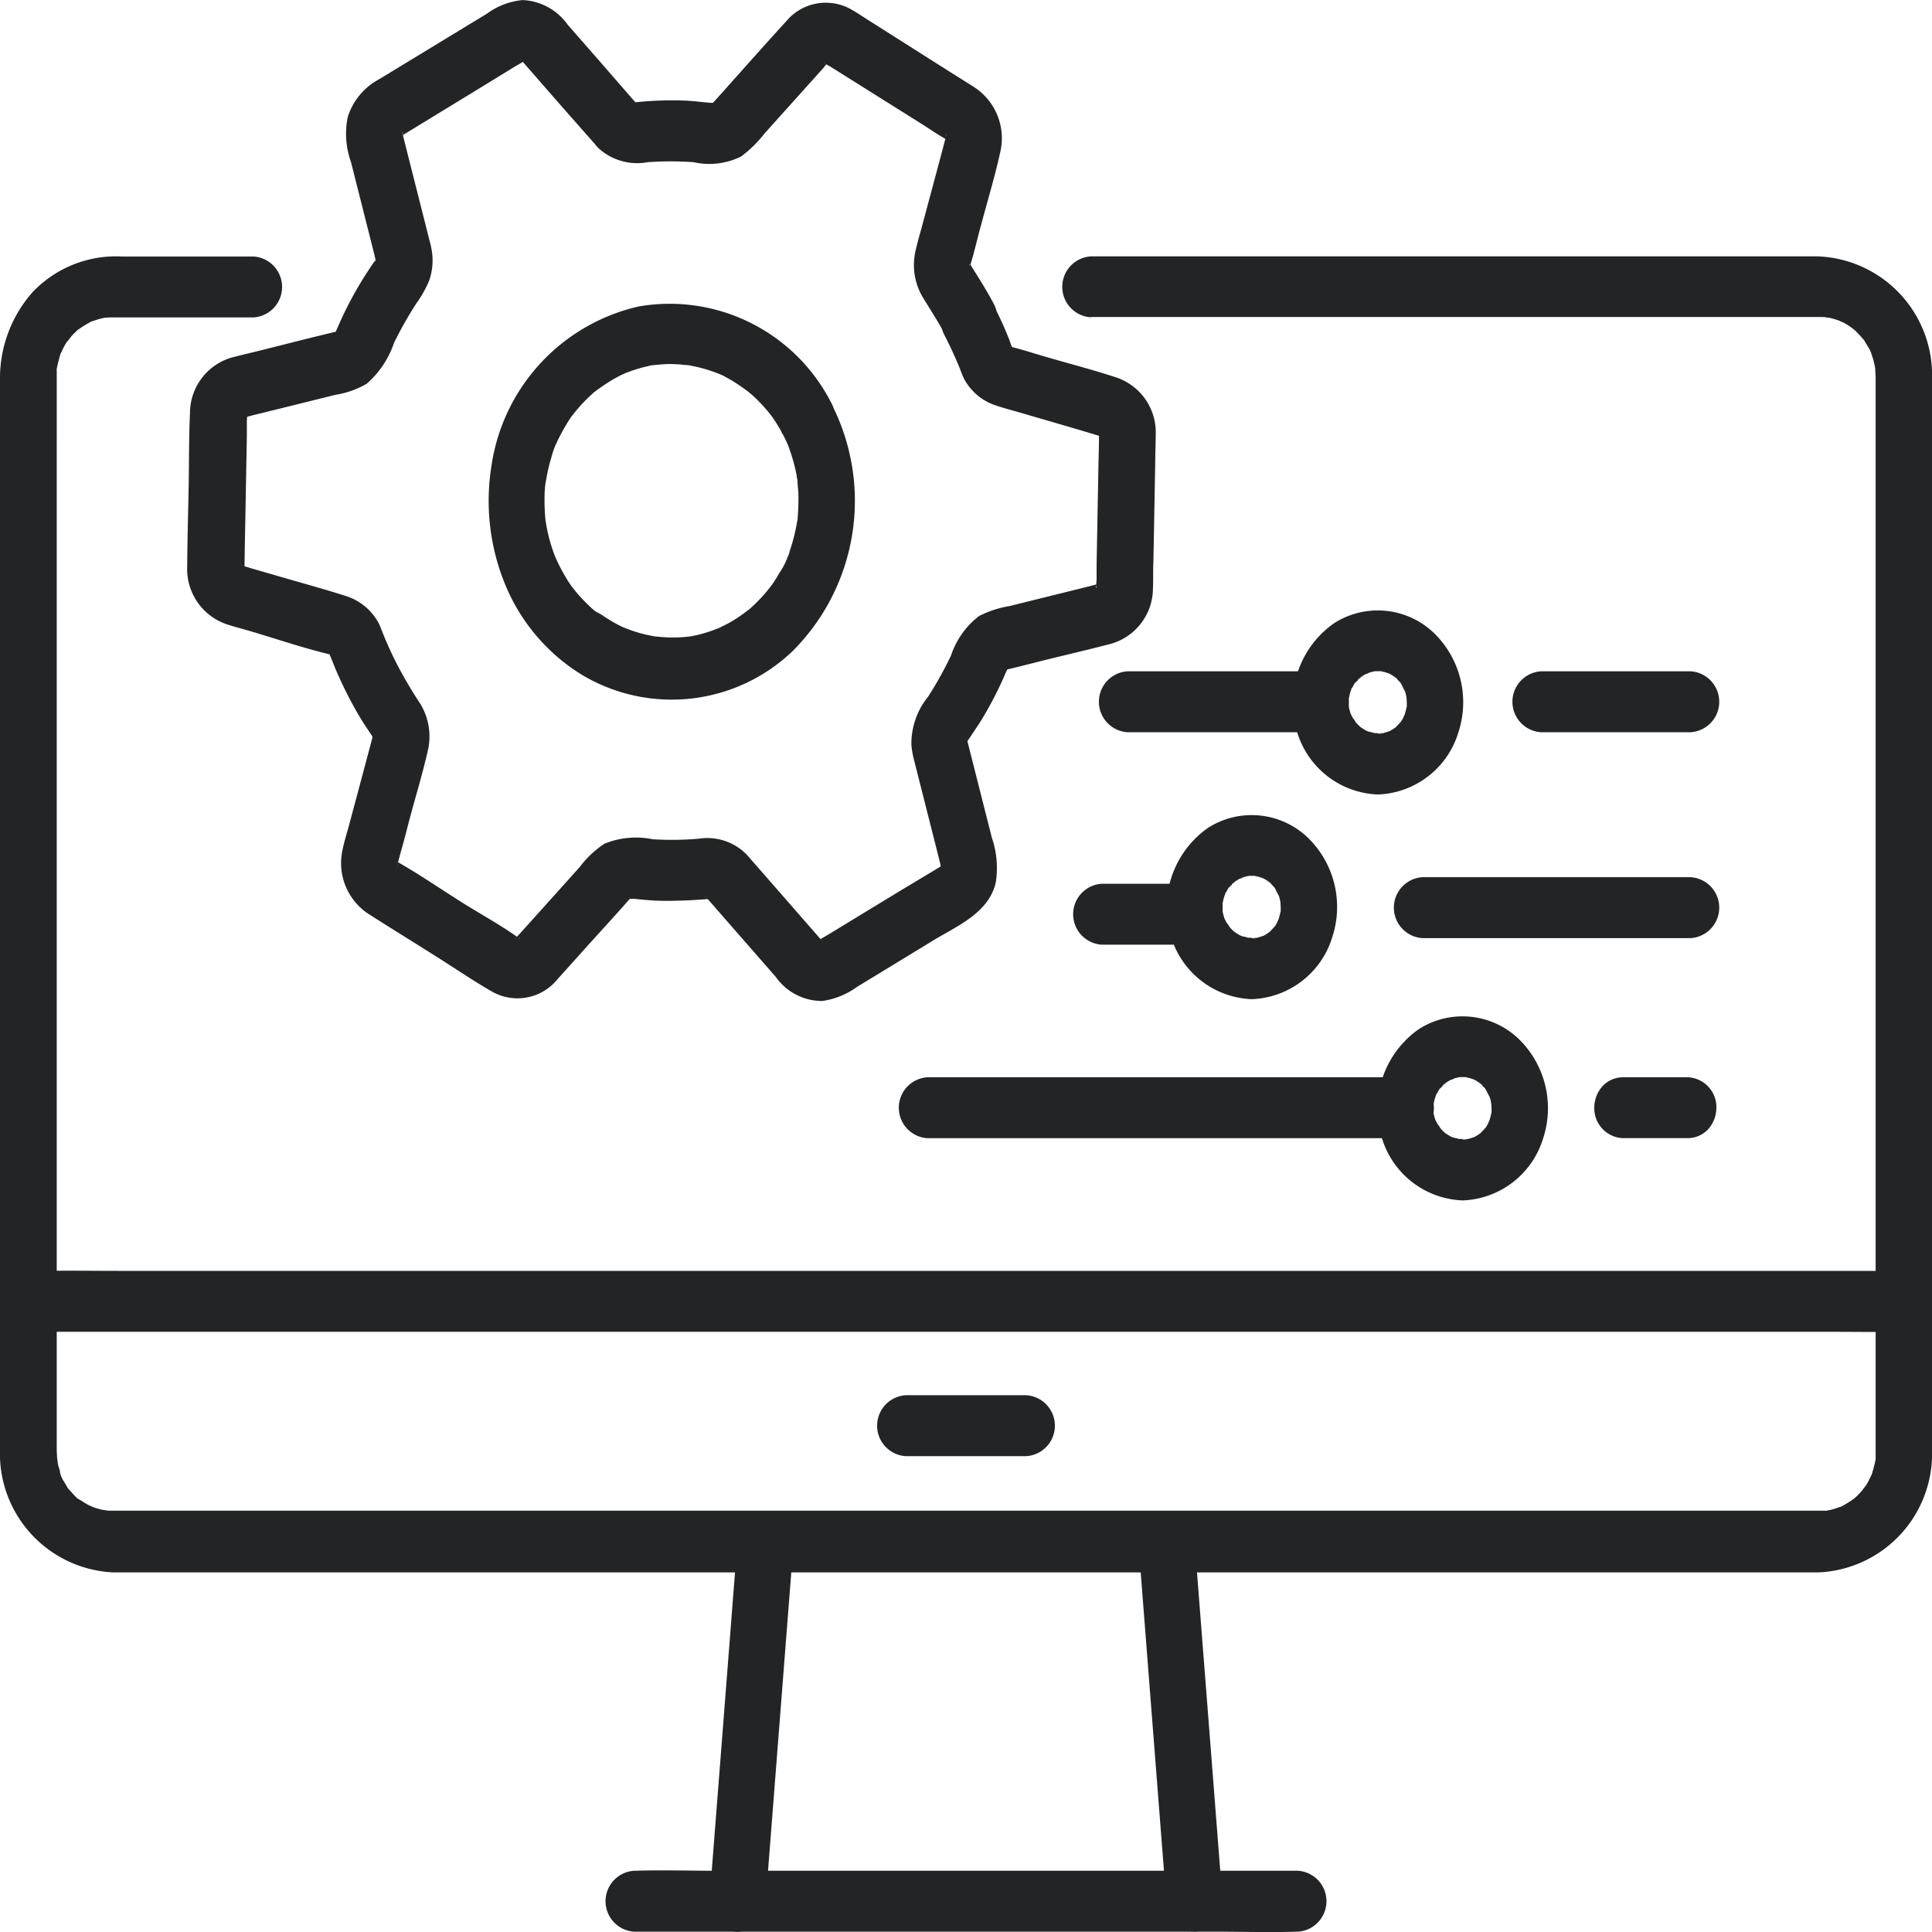
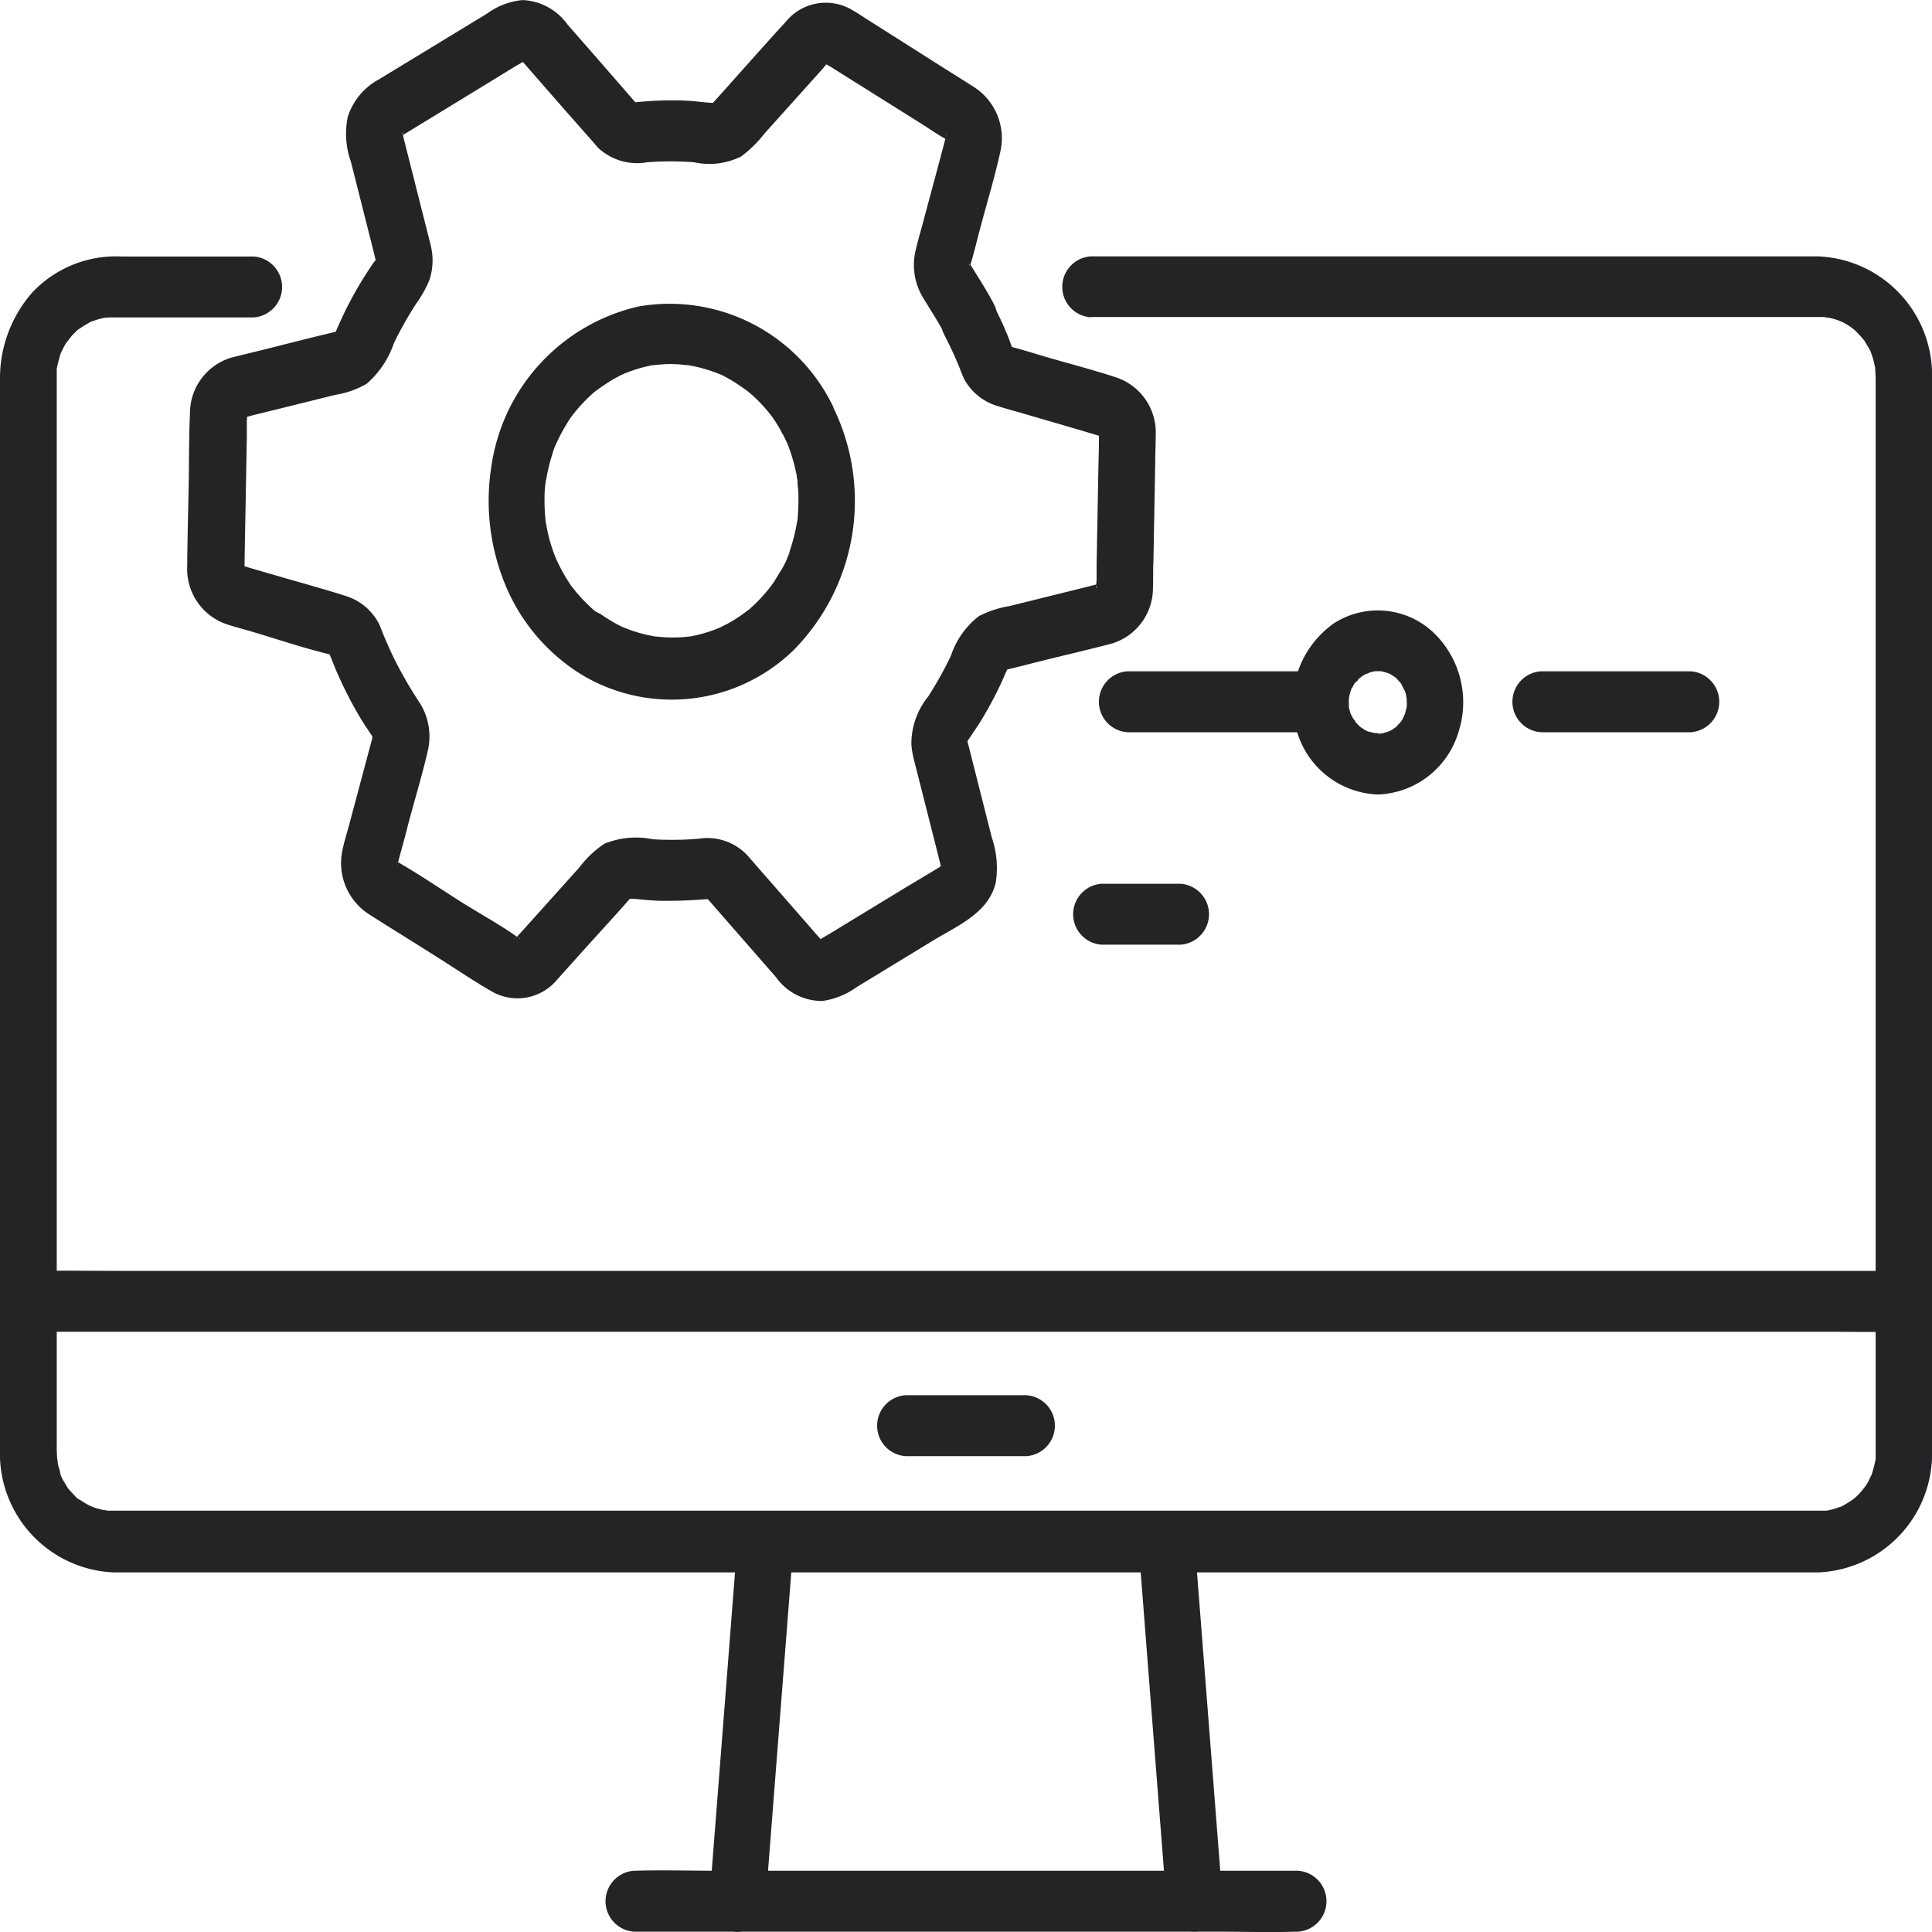
<svg xmlns="http://www.w3.org/2000/svg" id="Group_1940" data-name="Group 1940" width="30" height="30" viewBox="0 0 30 30">
  <defs>
    <clipPath id="clip-path">
      <rect id="Rectangle_1079" data-name="Rectangle 1079" width="30" height="30" fill="none" />
    </clipPath>
  </defs>
  <g id="Group_1939" data-name="Group 1939" clip-path="url(#clip-path)">
    <path id="Path_1626" data-name="Path 1626" d="M16.938,38.785h8.024c1.084,0,2.169,0,3.253,0,.054,0,.108,0,.162.006-.1-.007.026.006.04.009.038.009.076.02.113.032l.073.027c-.091-.036.023.013.035.02.034.019.067.04.1.062.011.007.109.088.034.022a1.859,1.859,0,0,1,.163.171c.08.091-.036-.073.024.034.02.035.041.069.06.1s.036.073.051.111c-.04-.1.007.03.011.043a1.4,1.4,0,0,1,.044.206c-.014-.108,0,.072,0,.091s0,.035,0,.052c0,.325,0,.65,0,.975V55.492c0,.292,0,.584,0,.876,0,.007,0,.014,0,.021v0c0,.015,0,.006,0,.044s0,.058,0,.087q.012-.081,0,0a2.035,2.035,0,0,1-.063.243c.027-.081.007-.016,0,0-.018.036-.035.073-.054.109s-.041.069-.063.1c.056-.084-.018.021-.027.031q-.038.045-.08.087c-.02.02-.09.077-.029.03a1.754,1.754,0,0,1-.2.127c-.1.06.076-.018-.037.016-.037.011-.074.026-.112.036s-.064.015-.1.022c-.072.013.1,0-.022,0-.026,0-.056,0-.082,0h-.032c-.582,0-1.164,0-1.746,0H3.492c-.573,0-1.147,0-1.72,0H1.744c-.041,0-.081,0-.121-.006.1.007-.025-.006-.04-.009l-.076-.02c-.037-.011-.074-.025-.11-.039.091.036-.023-.013-.035-.02-.034-.019-.067-.04-.1-.062L1.2,57.13q.057.049,0,0c-.046-.047-.09-.095-.134-.145-.08-.091.036.073-.024-.034-.02-.035-.041-.069-.06-.1s-.036-.073-.051-.111c.035.085,0,0,0-.023s-.019-.067-.027-.1-.024-.191-.017-.085c0-.054-.005-.108-.006-.162,0-.3,0-.6,0-.9V40.719c0-.317,0-.634,0-.95,0-.015,0-.03,0-.045,0,.072,0-.159,0-.088,0-.132-.022.082,0-.045a2.031,2.031,0,0,1,.063-.243c-.006.019-.037.077,0,0,.018-.036.035-.073.054-.109s.041-.069.063-.1c-.055.084.04-.046.053-.061s.055-.056.083-.084c.012-.013.065-.052,0,0a1.756,1.756,0,0,1,.2-.127c.1-.06-.076.018.037-.016.037-.011.074-.026.112-.036l.077-.018q.077-.014,0,0l.08-.005c.092,0,.184,0,.276,0H3.937a.474.474,0,0,0,0-.946H1.893A1.786,1.786,0,0,0,.5,38.406,2.017,2.017,0,0,0,0,39.75c0,.936,0,1.872,0,2.807V53.585c0,.929,0,1.857,0,2.786a1.845,1.845,0,0,0,1.757,1.908c.169,0,.339,0,.508,0H27.733c.169,0,.339,0,.508,0A1.844,1.844,0,0,0,30,56.371c0-.92,0-1.841,0-2.761V42.557c0-.935,0-1.87,0-2.8a1.845,1.845,0,0,0-1.77-1.913c-.355,0-.71,0-1.064,0H16.938a.474.474,0,0,0,0,.946" transform="translate(0 -33.863)" fill="#222426" />
    <path id="Path_1627" data-name="Path 1627" d="M2.706,188.767h27.73c.375,0,.75.006,1.124,0h.049a.474.474,0,0,0,0-.946H3.88c-.375,0-.75-.006-1.124,0H2.706a.474.474,0,0,0,0,.946" transform="translate(-2.049 -168.087)" fill="#222426" />
    <path id="Path_1628" data-name="Path 1628" d="M140.8,207.162h1.874a.474.474,0,0,0,0-.946H140.8a.474.474,0,0,0,0,.946" transform="translate(-126.737 -184.551)" fill="#222426" />
    <path id="Path_1629" data-name="Path 1629" d="M113.895,223.869l-.147,1.889-.234,3-.054.693a.458.458,0,0,0,.437.473.468.468,0,0,0,.437-.473l.147-1.889.234-3,.054-.693a.458.458,0,0,0-.437-.473.468.468,0,0,0-.437.473" transform="translate(-102.445 -199.926)" fill="#222426" />
    <path id="Path_1630" data-name="Path 1630" d="M182.073,223.868l.147,1.889.234,3,.054.693a.438.438,0,1,0,.874,0l-.147-1.889-.234-3q-.027-.346-.054-.693a.438.438,0,1,0-.874,0" transform="translate(-164.397 -199.925)" fill="#222426" />
    <path id="Path_1631" data-name="Path 1631" d="M97.354,277.394h9.038c.417,0,.836.013,1.253,0h.018a.474.474,0,0,0,0-.946H98.626c-.417,0-.836-.013-1.253,0h-.018a.474.474,0,0,0,0,.946" transform="translate(-87.509 -247.399)" fill="#222426" />
    <path id="Path_1632" data-name="Path 1632" d="M42.543,4.719c-.114-.217-.245-.419-.373-.625.025.04-.013.049,0,0,0,.007.012.077.006.021s-.006.033,0,.017.008-.031.012-.046c.057-.187.1-.38.152-.569.1-.378.216-.756.3-1.138a.946.946,0,0,0-.411-1.031c-.133-.085-.267-.168-.4-.252L40.615.326c-.09-.056-.178-.117-.269-.169a.8.8,0,0,0-1.028.177c-.3.327-.591.657-.886.986-.087.1-.174.194-.261.291-.053.058.016-.006.044-.019-.065.031-.014.006.013.006l-.072,0c-.123-.008-.245-.026-.368-.033a5.24,5.24,0,0,0-.742.018l-.082.007c-.02,0-.056-.016-.012,0,.066.025-.041-.048.01,0,.008.008.072.067.038.023-.009-.011-.02-.022-.03-.033-.044-.049-.088-.1-.131-.15L36.365.885l-.438-.5a.906.906,0,0,0-.7-.383,1.111,1.111,0,0,0-.555.212l-.533.324L33,1.231a1.01,1.01,0,0,0-.488.586,1.3,1.3,0,0,0,.05.7l.352,1.393c.012.049.023.1.037.146,0,.007.009.028,0-.015-.012-.06.007.022,0,.022l0-.042-.011.04c-.024-.019.035-.052-.013,0a.664.664,0,0,0-.052.075q-.051.075-.1.152a5.865,5.865,0,0,0-.349.639c-.026.055-.05.111-.075.166-.009.02-.017.04-.026.059s-.054.06-.016.031c.009-.007.077-.058.03-.034s.021-.006.024-.007l-.042.012c-.38.088-.759.188-1.138.282-.16.04-.321.077-.481.119a.9.9,0,0,0-.64.863c-.017.372-.014.747-.02,1.12-.008.417-.02.834-.023,1.252a.906.906,0,0,0,.6.9c.125.042.254.075.381.112.4.118.8.255,1.211.355.012,0,.024.008.036.011-.037-.007-.05-.017,0,0l-.016-.014q-.037-.034.009.012l-.025-.036c.019.039.023.045.012.017-.035-.064.043.109.038.1l.036.091q.037.091.078.181.081.18.173.354.081.153.17.3.047.078.1.154l.037.057c.013.018.025.036.036.055s.016.023,0-.018c.005,0,.015.079.008.019s-.019.065,0,0c.01-.038,0-.023,0-.015l-.014.053L32.536,12.8c-.036.134-.08.269-.107.406a.945.945,0,0,0,.426,1c.347.221.7.438,1.045.657.278.175.552.362.836.526a.8.8,0,0,0,1.034-.184l.386-.43c.256-.285.516-.565.768-.854.037-.043-.031.018-.037.025-.027.027-.012,0,.014,0-.1.016.035.009.071.013.123.013.245.024.368.029a7.385,7.385,0,0,0,.742-.025c.024,0,.047,0,.072,0,0,0-.081-.007-.03,0s-.029-.021-.04-.024-.048-.055.01.013l.021.025c.045.05.088.1.132.151l.915,1.047a.875.875,0,0,0,.721.369,1.2,1.2,0,0,0,.534-.217L41.61,14.6c.357-.218.865-.425.966-.906a1.462,1.462,0,0,0-.063-.687l-.183-.722-.169-.668c-.011-.045-.023-.09-.034-.134,0-.016,0,.041,0,.038.026-.066,0-.031,0,0,.025-.1.009-.015,0,0,.067-.1.134-.2.2-.3a5.881,5.881,0,0,0,.344-.642c.025-.055.048-.112.074-.167.008-.017.018-.034.026-.051.023-.052-.025.024-.03.034-.031.052.045-.027-.007,0s0,0,.015,0l.009,0c.147-.034.293-.072.439-.109.394-.1.79-.189,1.183-.293a.9.9,0,0,0,.635-.863c.006-.133,0-.267.007-.4q.014-.761.028-1.521c0-.152.007-.3.008-.455a.9.9,0,0,0-.607-.89c-.362-.12-.733-.215-1.1-.322-.163-.048-.327-.1-.492-.144-.012,0-.024-.008-.036-.011s.059.042.02.011.047.057,0,.007.032.067,0,.006c-.021-.045,0,.01,0,.015a1.278,1.278,0,0,1-.062-.159q-.037-.091-.076-.182c-.053-.121-.111-.24-.171-.358a.423.423,0,0,0-.6-.17.505.505,0,0,0-.157.647c.057.11.111.222.161.335q.035.079.068.159c.037.088.018.044.01.024a1.575,1.575,0,0,0,.068.165.865.865,0,0,0,.5.413c.137.045.277.081.416.122.392.115.786.227,1.177.346l.03.009c.081.021-.046-.023,0,0s-.059-.053-.015-.01-.044-.088,0,0c0,0-.027-.084-.015-.034s.006-.088,0-.022c0,.007,0,.014,0,.021s0,.027,0,.04c0,.163-.006.326-.009.489q-.014.753-.028,1.506,0,.121,0,.242a.391.391,0,0,0,0,.12v0c-.033-.006.034-.093,0-.022s0,0,.007-.019c-.007.019-.051.079.012-.014-.01.015-.048.035,0,.007.07-.044-.063.021.014-.01.056-.022,0,0-.01,0-.036.007-.073.018-.109.027l-1.266.314a1.6,1.6,0,0,0-.475.156,1.284,1.284,0,0,0-.434.613,5.83,5.83,0,0,1-.354.636,1.159,1.159,0,0,0-.261.749,1.418,1.418,0,0,0,.044.248l.152.6.185.731.065.258c.011.042.018.143.02.04,0,.033.022.076.011-.016a.261.261,0,0,1-.017.07s.027-.082.007-.032.028-.028.034-.038c.022-.036-.005,0-.024.014l-.119.073-.5.3-1.16.706c-.043.026-.09.049-.131.08l-.019.011.041-.017c-.029.008-.071.009.017,0-.012,0-.066.011-.009.005q.054.011-.008,0l.042.022-.03-.018.033.03-.025-.027-.006-.007-.039-.045-.158-.181-.888-1.016c-.023-.026-.045-.053-.068-.078a.852.852,0,0,0-.747-.255,4.913,4.913,0,0,1-.719.009,1.3,1.3,0,0,0-.75.069,1.558,1.558,0,0,0-.385.363l-.483.538-.431.479-.081.09c-.019.022-.062.043.006,0,.012-.008.089-.03.012-.005-.027.009-.047-.005-.008,0,.076.016-.057-.038.016,0,.048.022.009-.005-.008-.009.07.014.052.024.038.014-.275-.2-.585-.368-.874-.549-.336-.211-.666-.439-1.01-.635l-.03-.019,0,0c.029.017.035.063.007.005l.026.039q-.03-.058-.009-.007c.026.044,0,.009,0-.011.007.123,0,.036,0,.018,0,.024-.022.094,0,.013l.011-.043c.047-.18.1-.358.144-.538.1-.389.222-.777.312-1.17a.974.974,0,0,0-.116-.751,6.809,6.809,0,0,1-.362-.615q-.084-.165-.158-.336c-.023-.053-.045-.106-.066-.159.034.084-.04-.1-.036-.091a.6.6,0,0,0-.043-.084.873.873,0,0,0-.484-.382c-.371-.119-.749-.22-1.123-.33-.158-.046-.316-.09-.473-.139l-.024-.007c-.024-.007-.04-.03-.008,0,.06.053-.035-.06.016.006.035.046.006,0,0-.009.071.085,0-.047.035.062-.026-.075-.007.076,0-.018,0-.015,0-.03,0-.045.006-.427.016-.854.023-1.282l.013-.716q0-.122,0-.244c0-.018.013-.095,0-.11s-.007.058-.009.053a.291.291,0,0,1,.017-.067s-.044.1,0,.022c-.009.015-.061.073-.006.02,0,0-.066.052-.024.025s-.076.017,0,0c.04-.007.08-.02.12-.03l.6-.148.676-.168a1.4,1.4,0,0,0,.487-.172,1.46,1.46,0,0,0,.424-.634,5.844,5.844,0,0,1,.347-.614,1.757,1.757,0,0,0,.2-.356.958.958,0,0,0,.033-.5c-.008-.045-.02-.09-.032-.134l-.339-1.341-.063-.249a.354.354,0,0,0-.016-.063s0-.012,0-.014c.023.013-.012.08,0,.012,0,.015-.023.1,0,.018.006-.024.028-.047,0-.011-.044.061.055-.032,0,.013-.009.007-.08.062-.033.037.01-.005.021-.014.031-.02l.127-.077,1.146-.7.5-.307a1.153,1.153,0,0,0,.127-.077l.017-.01c-.024.014-.075.012-.008.006-.024,0-.085-.009-.016,0,0,0-.08-.023-.033,0s-.075-.029,0,0c-.019-.007-.061-.066-.007,0l.008.009.043.05.164.188.487.557.4.453c.028.032.056.066.086.1a.889.889,0,0,0,.767.224,4.894,4.894,0,0,1,.718,0,1.114,1.114,0,0,0,.736-.089,1.9,1.9,0,0,0,.366-.36l.91-1.013L39.965.97c.056-.063-.018.032-.05.021a.192.192,0,0,0,.048-.015c.059-.023-.079.013-.017.007s-.079-.01-.017,0c.046.009-.018-.005-.025-.01s.006,0,.006,0c.008.021.086.054.1.065l.207.13,1.2.753c.126.079.25.167.379.238.009,0,.017.012.026.016s-.032-.032-.029-.029c.033.046.006.02,0-.014l.018.031-.016-.047c0,.086.005,0,.005-.02,0,.1.005-.018.01-.015s-.008.036-.009.04l-.012.046c-.114.436-.233.871-.349,1.306-.035.132-.075.263-.106.4a.976.976,0,0,0,.1.732c.12.2.244.385.351.589a.423.423,0,0,0,.6.17.5.5,0,0,0,.157-.647" transform="translate(-27.112 -0.001)" fill="#222426" />
    <path id="Path_1633" data-name="Path 1633" d="M82.7,46.735c.03.059.059.119.086.181.011.025.04.1,0,0,.012.034.025.067.036.1a2.76,2.76,0,0,1,.1.378c0,.023.007.046.012.07.022.118-.008-.106,0,.014,0,.058.01.116.013.174a3.632,3.632,0,0,1-.01.382c-.008.119.018-.105,0,.012,0,.023-.007.045-.011.068q-.016.094-.038.186t-.05.182q-.01.033-.021.065c-.011.032-.036.166-.016.047a1.112,1.112,0,0,1-.149.307q-.042.074-.089.146c-.012.018-.08.11-.01.016-.021.027-.041.055-.062.081a2.523,2.523,0,0,1-.231.252l-.076.07c-.083.075.052-.037,0,0s-.111.084-.169.122-.109.069-.165.1c-.026.014-.186.089-.08.044a2.426,2.426,0,0,1-.347.121c-.053.014-.107.024-.16.035-.11.022.1-.009-.013,0l-.064.007a2.218,2.218,0,0,1-.37,0l-.08-.007c-.11-.008.1.02-.011,0-.053-.01-.1-.02-.157-.032a2.293,2.293,0,0,1-.336-.11c-.006,0-.1-.049-.037-.015l-.035-.019q-.072-.037-.142-.08t-.138-.09L79.8,49.5c-.038-.029-.07-.06-.015-.01a2.732,2.732,0,0,1-.264-.264c-.038-.044-.073-.09-.109-.136-.051-.066,0,0,.007.01-.026-.04-.053-.079-.077-.12a2.73,2.73,0,0,1-.167-.322c-.008-.019-.051-.133-.01-.021l-.024-.068q-.035-.1-.062-.2-.022-.086-.039-.173c-.007-.035-.012-.07-.018-.1-.021-.114.006.077,0,0a3.21,3.21,0,0,1-.016-.4c0-.058.007-.115.011-.173.006-.088,0,.01,0,.022a.78.78,0,0,1,.015-.1,2.8,2.8,0,0,1,.088-.368,1.324,1.324,0,0,1,.056-.162c-.053.115.022-.045.036-.076a3.116,3.116,0,0,1,.193-.341c.014-.023.063-.086,0,0,.021-.027.041-.055.062-.081q.053-.067.111-.13t.12-.122l.063-.058c.087-.077-.042.027.031-.025a3.184,3.184,0,0,1,.29-.194l.091-.049s.1-.051.04-.021.038-.015.041-.017q.054-.022.11-.041.094-.033.191-.057l.08-.019.07-.015c-.072.015.031,0,.039,0l.113-.009q.1-.006.193,0c.064,0,.128.014.192.014s-.108-.021-.005,0l.11.022a2.278,2.278,0,0,1,.368.114.783.783,0,0,1,.074.032c-.1-.056,0,0,.027.016q.087.045.17.1t.163.113l.065.051c-.091-.072.007.008.026.025a2.5,2.5,0,0,1,.278.3l.053.07c-.068-.093.008.016.021.036.042.066.081.134.117.2a.423.423,0,0,0,.6.17.5.5,0,0,0,.157-.647,2.815,2.815,0,0,0-3-1.513,2.98,2.98,0,0,0-2.284,2.471,3.418,3.418,0,0,0,.227,1.881,2.967,2.967,0,0,0,1.171,1.364,2.715,2.715,0,0,0,3.281-.368,3.3,3.3,0,0,0,.6-3.836.423.423,0,0,0-.6-.17.505.505,0,0,0-.157.647" transform="translate(-70.55 -40.004)" fill="#222426" />
    <path id="Path_1634" data-name="Path 1634" d="M244.742,99.22h-2.325a.474.474,0,0,0,0,.946h2.325a.474.474,0,0,0,0-.946" transform="translate(-218.489 -88.796)" fill="#222426" />
    <path id="Path_1635" data-name="Path 1635" d="M208.146,92.042l-.074,0c-.071,0,.037,0,.044.007a.915.915,0,0,0-.116-.03.58.58,0,0,0-.066-.026c.007,0,.1.053.04.017-.041-.025-.08-.049-.119-.077-.069-.049.061.065.025.02-.012-.015-.029-.028-.043-.042l-.032-.036c-.029-.034-.045-.088.009.019-.018-.036-.044-.069-.063-.1-.008-.015-.014-.03-.022-.044-.04-.076.032.113,0,.008-.011-.041-.024-.081-.032-.124s.009-.072,0,.036a.66.66,0,0,0,0-.066c0-.045,0-.089,0-.133,0-.064-.023.127,0,.035.005-.025.01-.05.016-.075s.015-.049.022-.073c.013-.043.032-.027-.017.043.022-.032.036-.076.056-.11.01-.018.023-.034.033-.052.028-.052-.075.091-.018.027a1.2,1.2,0,0,0,.1-.1c-.045.066-.069.053-.033.028.019-.014.038-.028.058-.041l.041-.025c.04-.023.087-.02-.02.005.038-.009.074-.029.112-.039l.047-.011c.083-.02-.115.01-.008,0a.83.83,0,0,1,.111,0c.041,0,.1.029-.019-.005.015,0,.032.006.047.01.039.009.076.023.113.036.083.028-.094-.054-.018-.008.02.012.041.023.061.036l.049.034c.042.028.028.054-.024-.021.021.031.059.057.084.086.011.012.054.078.011.009s0,0,.007.013a1.322,1.322,0,0,0,.068.131c0-.005-.038-.114-.017-.043.007.024.015.048.022.073s.026.152.016.064,0,.058,0,.083,0,.044,0,.067c0,.094.022-.106,0-.022-.011.05-.024.1-.038.148-.025.086.043-.082.012-.031-.015.024-.025.053-.038.078l-.025.042c-.064.1.05-.053,0,0l-.082.088c-.061.065.088-.063.016-.012-.02.014-.038.028-.058.041s-.041.024-.061.036c-.068.041.1-.035.018-.008-.046.016-.09.029-.137.041s-.05-.012.044-.005c-.031,0-.066.005-.1.006a.474.474,0,0,0,0,.946,1.358,1.358,0,0,0,1.249-.962,1.5,1.5,0,0,0-.382-1.549,1.261,1.261,0,0,0-1.541-.153,1.505,1.505,0,0,0-.619,1.529,1.363,1.363,0,0,0,1.293,1.135.474.474,0,0,0,0-.946" transform="translate(-186.752 -80.659)" fill="#222426" />
    <path id="Path_1636" data-name="Path 1636" d="M179.083,99.22h-2.814a.474.474,0,0,0,0,.946h2.814a.474.474,0,0,0,0-.946" transform="translate(-158.762 -88.796)" fill="#222426" />
-     <path id="Path_1637" data-name="Path 1637" d="M227.62,129.648h-4.166a.474.474,0,0,0,0,.946h4.166a.474.474,0,0,0,0-.946" transform="translate(-201.367 -116.027)" fill="#222426" />
-     <path id="Path_1638" data-name="Path 1638" d="M187.953,122.3l-.074,0c-.071,0,.037,0,.044.007a.913.913,0,0,0-.116-.03.575.575,0,0,0-.066-.026c.007,0,.1.053.04.017-.041-.025-.08-.049-.119-.077-.069-.049.061.065.025.02-.012-.015-.029-.028-.043-.042l-.032-.036c-.029-.034-.045-.088.009.019-.018-.036-.044-.069-.063-.1-.008-.015-.014-.03-.022-.044-.04-.076.032.113,0,.008-.011-.041-.024-.081-.032-.124s.009-.072,0,.036a.658.658,0,0,0,0-.066c0-.045,0-.089,0-.133,0-.064-.023.127,0,.035.005-.025.01-.05.017-.075s.015-.049.022-.073c.013-.043.032-.027-.017.043.022-.032.035-.076.056-.11.01-.018.023-.034.033-.052.028-.052-.075.091-.018.027a1.2,1.2,0,0,0,.1-.1c-.045.066-.069.053-.033.028.019-.014.038-.028.058-.041l.041-.025c.04-.023.087-.02-.02.005.038-.009.074-.029.112-.039l.047-.011c.083-.02-.115.01-.008,0a.835.835,0,0,1,.111,0c.041,0,.1.029-.019-.005.015,0,.032.006.047.01.039.009.076.023.114.036.083.028-.094-.054-.018-.008.02.012.041.023.061.036l.049.034c.042.028.028.054-.024-.021.021.031.059.057.084.086.011.012.054.078.011.009s0,0,.007.013a1.281,1.281,0,0,0,.068.131c0-.005-.038-.114-.017-.043.007.024.015.048.022.073s.026.152.016.064,0,.058,0,.083,0,.044,0,.067c0,.094.022-.106,0-.022-.011.05-.024.1-.038.148-.025.086.043-.082.012-.031-.015.024-.025.053-.038.078l-.025.042c-.064.1.05-.053,0,0l-.082.088c-.061.065.088-.063.016-.012-.02.014-.038.028-.058.041s-.041.024-.061.036c-.068.041.1-.035.018-.008-.046.016-.09.029-.137.041s-.05-.012.044-.005c-.031,0-.066.005-.1.006a.474.474,0,0,0,0,.946,1.358,1.358,0,0,0,1.249-.962,1.5,1.5,0,0,0-.382-1.549,1.261,1.261,0,0,0-1.541-.153,1.506,1.506,0,0,0-.619,1.529,1.363,1.363,0,0,0,1.293,1.135.474.474,0,0,0,0-.946" transform="translate(-168.519 -107.739)" fill="#222426" />
    <path id="Path_1639" data-name="Path 1639" d="M173.389,130.622h-1.223a.474.474,0,0,0,0,.946h1.223a.474.474,0,0,0,0-.946" transform="translate(-155.059 -116.899)" fill="#222426" />
-     <path id="Path_1640" data-name="Path 1640" d="M256.476,159.22h-1.022a.434.434,0,0,0-.309.138.5.5,0,0,0-.128.334.464.464,0,0,0,.437.473h1.022a.434.434,0,0,0,.309-.138.5.5,0,0,0,.128-.334.464.464,0,0,0-.437-.473" transform="translate(-230.261 -142.492)" fill="#222426" />
-     <path id="Path_1641" data-name="Path 1641" d="M221.68,152.042l-.074,0c-.071,0,.037,0,.044.007a.912.912,0,0,0-.116-.03.584.584,0,0,0-.066-.026c.007,0,.1.053.04.017-.041-.025-.08-.049-.119-.077-.069-.049.061.065.025.02-.012-.015-.029-.028-.043-.042l-.032-.036c-.029-.034-.045-.088.009.019-.018-.036-.044-.069-.063-.1-.008-.015-.014-.03-.022-.044-.04-.076.032.113,0,.008-.011-.041-.024-.081-.032-.124s.009-.072,0,.036a.658.658,0,0,0,0-.066c0-.045,0-.089,0-.133,0-.064-.023.127,0,.035.005-.025.01-.05.017-.075s.015-.049.022-.073c.013-.043.032-.027-.017.043.022-.032.035-.076.056-.11.01-.018.023-.034.033-.052.028-.052-.075.091-.018.027a1.2,1.2,0,0,0,.1-.1c-.045.066-.069.053-.033.028.019-.014.038-.028.058-.041l.041-.025c.04-.023.087-.02-.02.005.038-.009.074-.029.112-.039l.047-.011c.083-.02-.115.01-.008,0a.833.833,0,0,1,.111,0c.041,0,.1.029-.019-.005.015,0,.032.006.047.01.039.009.076.023.114.036.083.028-.094-.054-.018-.008.02.012.041.023.061.036l.049.034c.042.028.028.054-.024-.021.021.031.059.057.084.086.011.012.054.078.011.009s0,0,.007.013a1.283,1.283,0,0,0,.068.131c0-.005-.038-.114-.017-.043.007.024.015.048.022.073s.026.152.016.064,0,.058,0,.083,0,.044,0,.067c0,.094.022-.106,0-.022-.011.05-.024.1-.038.148-.025.086.043-.082.012-.031-.015.024-.025.053-.038.078l-.025.042c-.064.1.05-.053,0,0l-.082.088c-.061.065.088-.063.016-.012-.02.014-.038.028-.058.041s-.041.024-.061.036c-.068.041.1-.035.018-.008-.046.016-.09.029-.137.041s-.05-.012.044-.005c-.031,0-.066.005-.1.006a.474.474,0,0,0,0,.946,1.358,1.358,0,0,0,1.249-.962,1.5,1.5,0,0,0-.382-1.549,1.261,1.261,0,0,0-1.541-.153,1.505,1.505,0,0,0-.619,1.529,1.363,1.363,0,0,0,1.293,1.135.474.474,0,0,0,0-.946" transform="translate(-198.972 -134.356)" fill="#222426" />
-     <path id="Path_1642" data-name="Path 1642" d="M151.694,159.22h-7.422a.474.474,0,0,0,0,.946h7.422a.474.474,0,0,0,0-.946" transform="translate(-129.872 -142.492)" fill="#222426" />
  </g>
</svg>